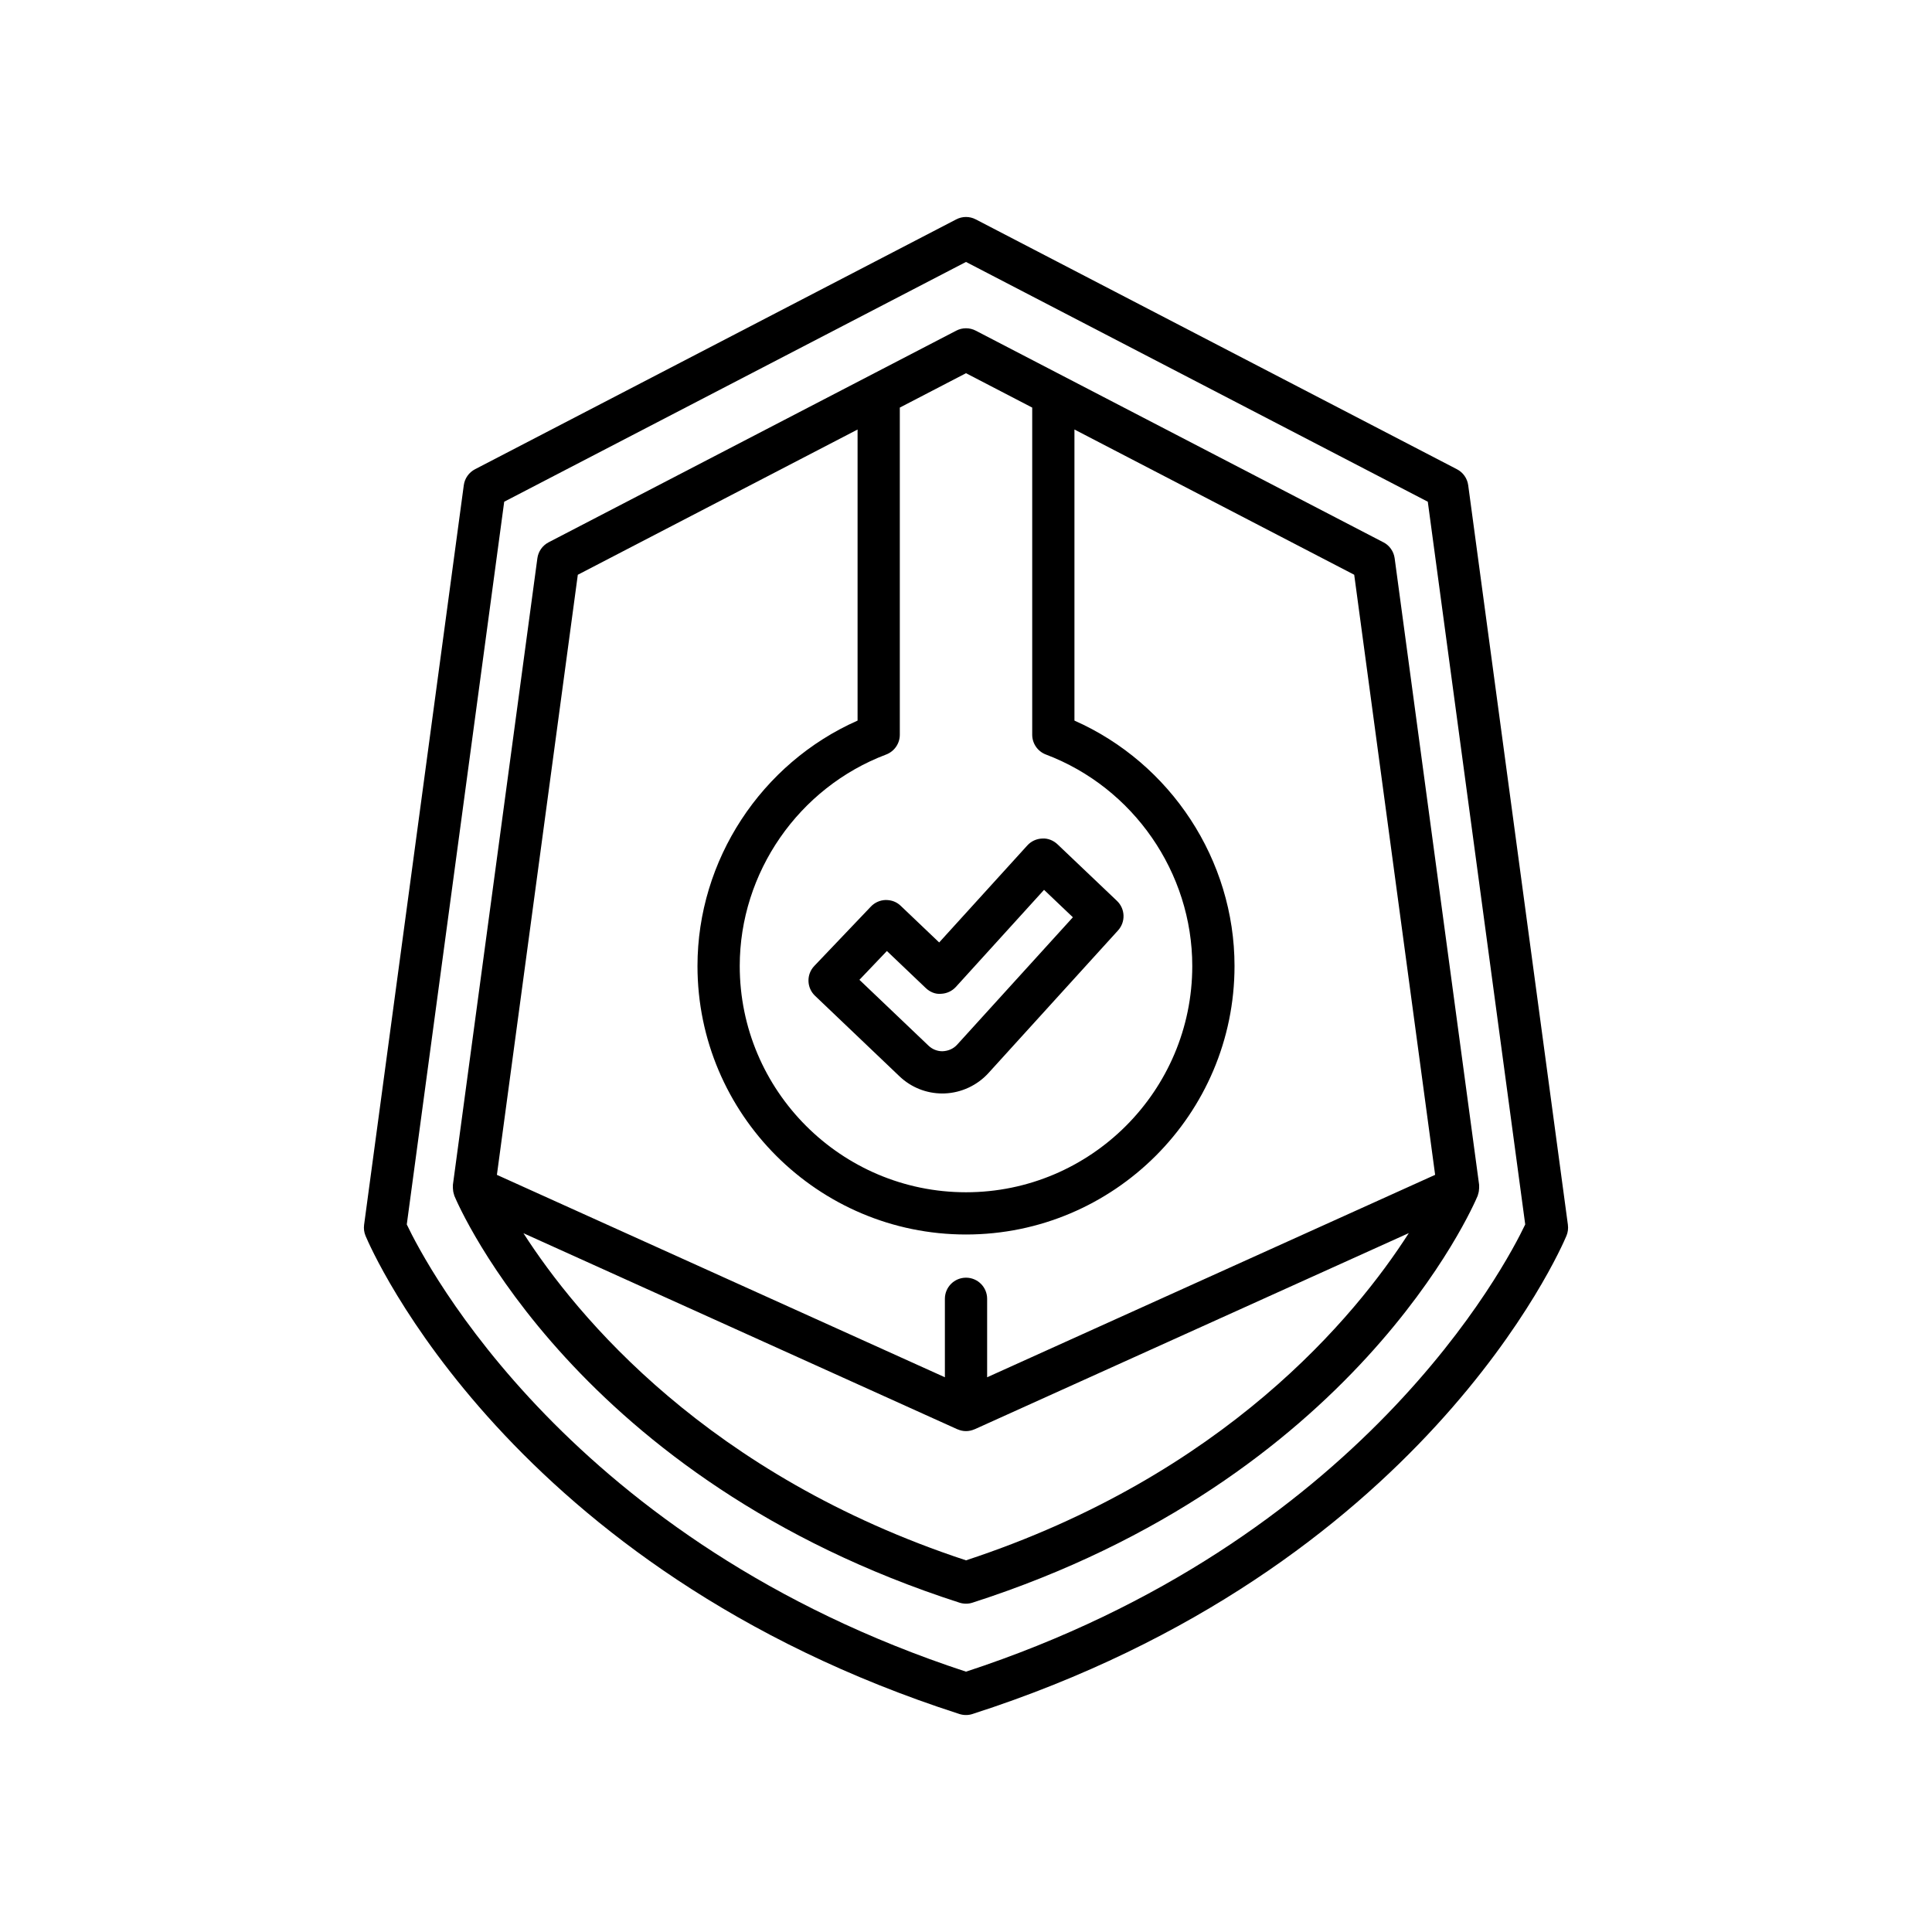
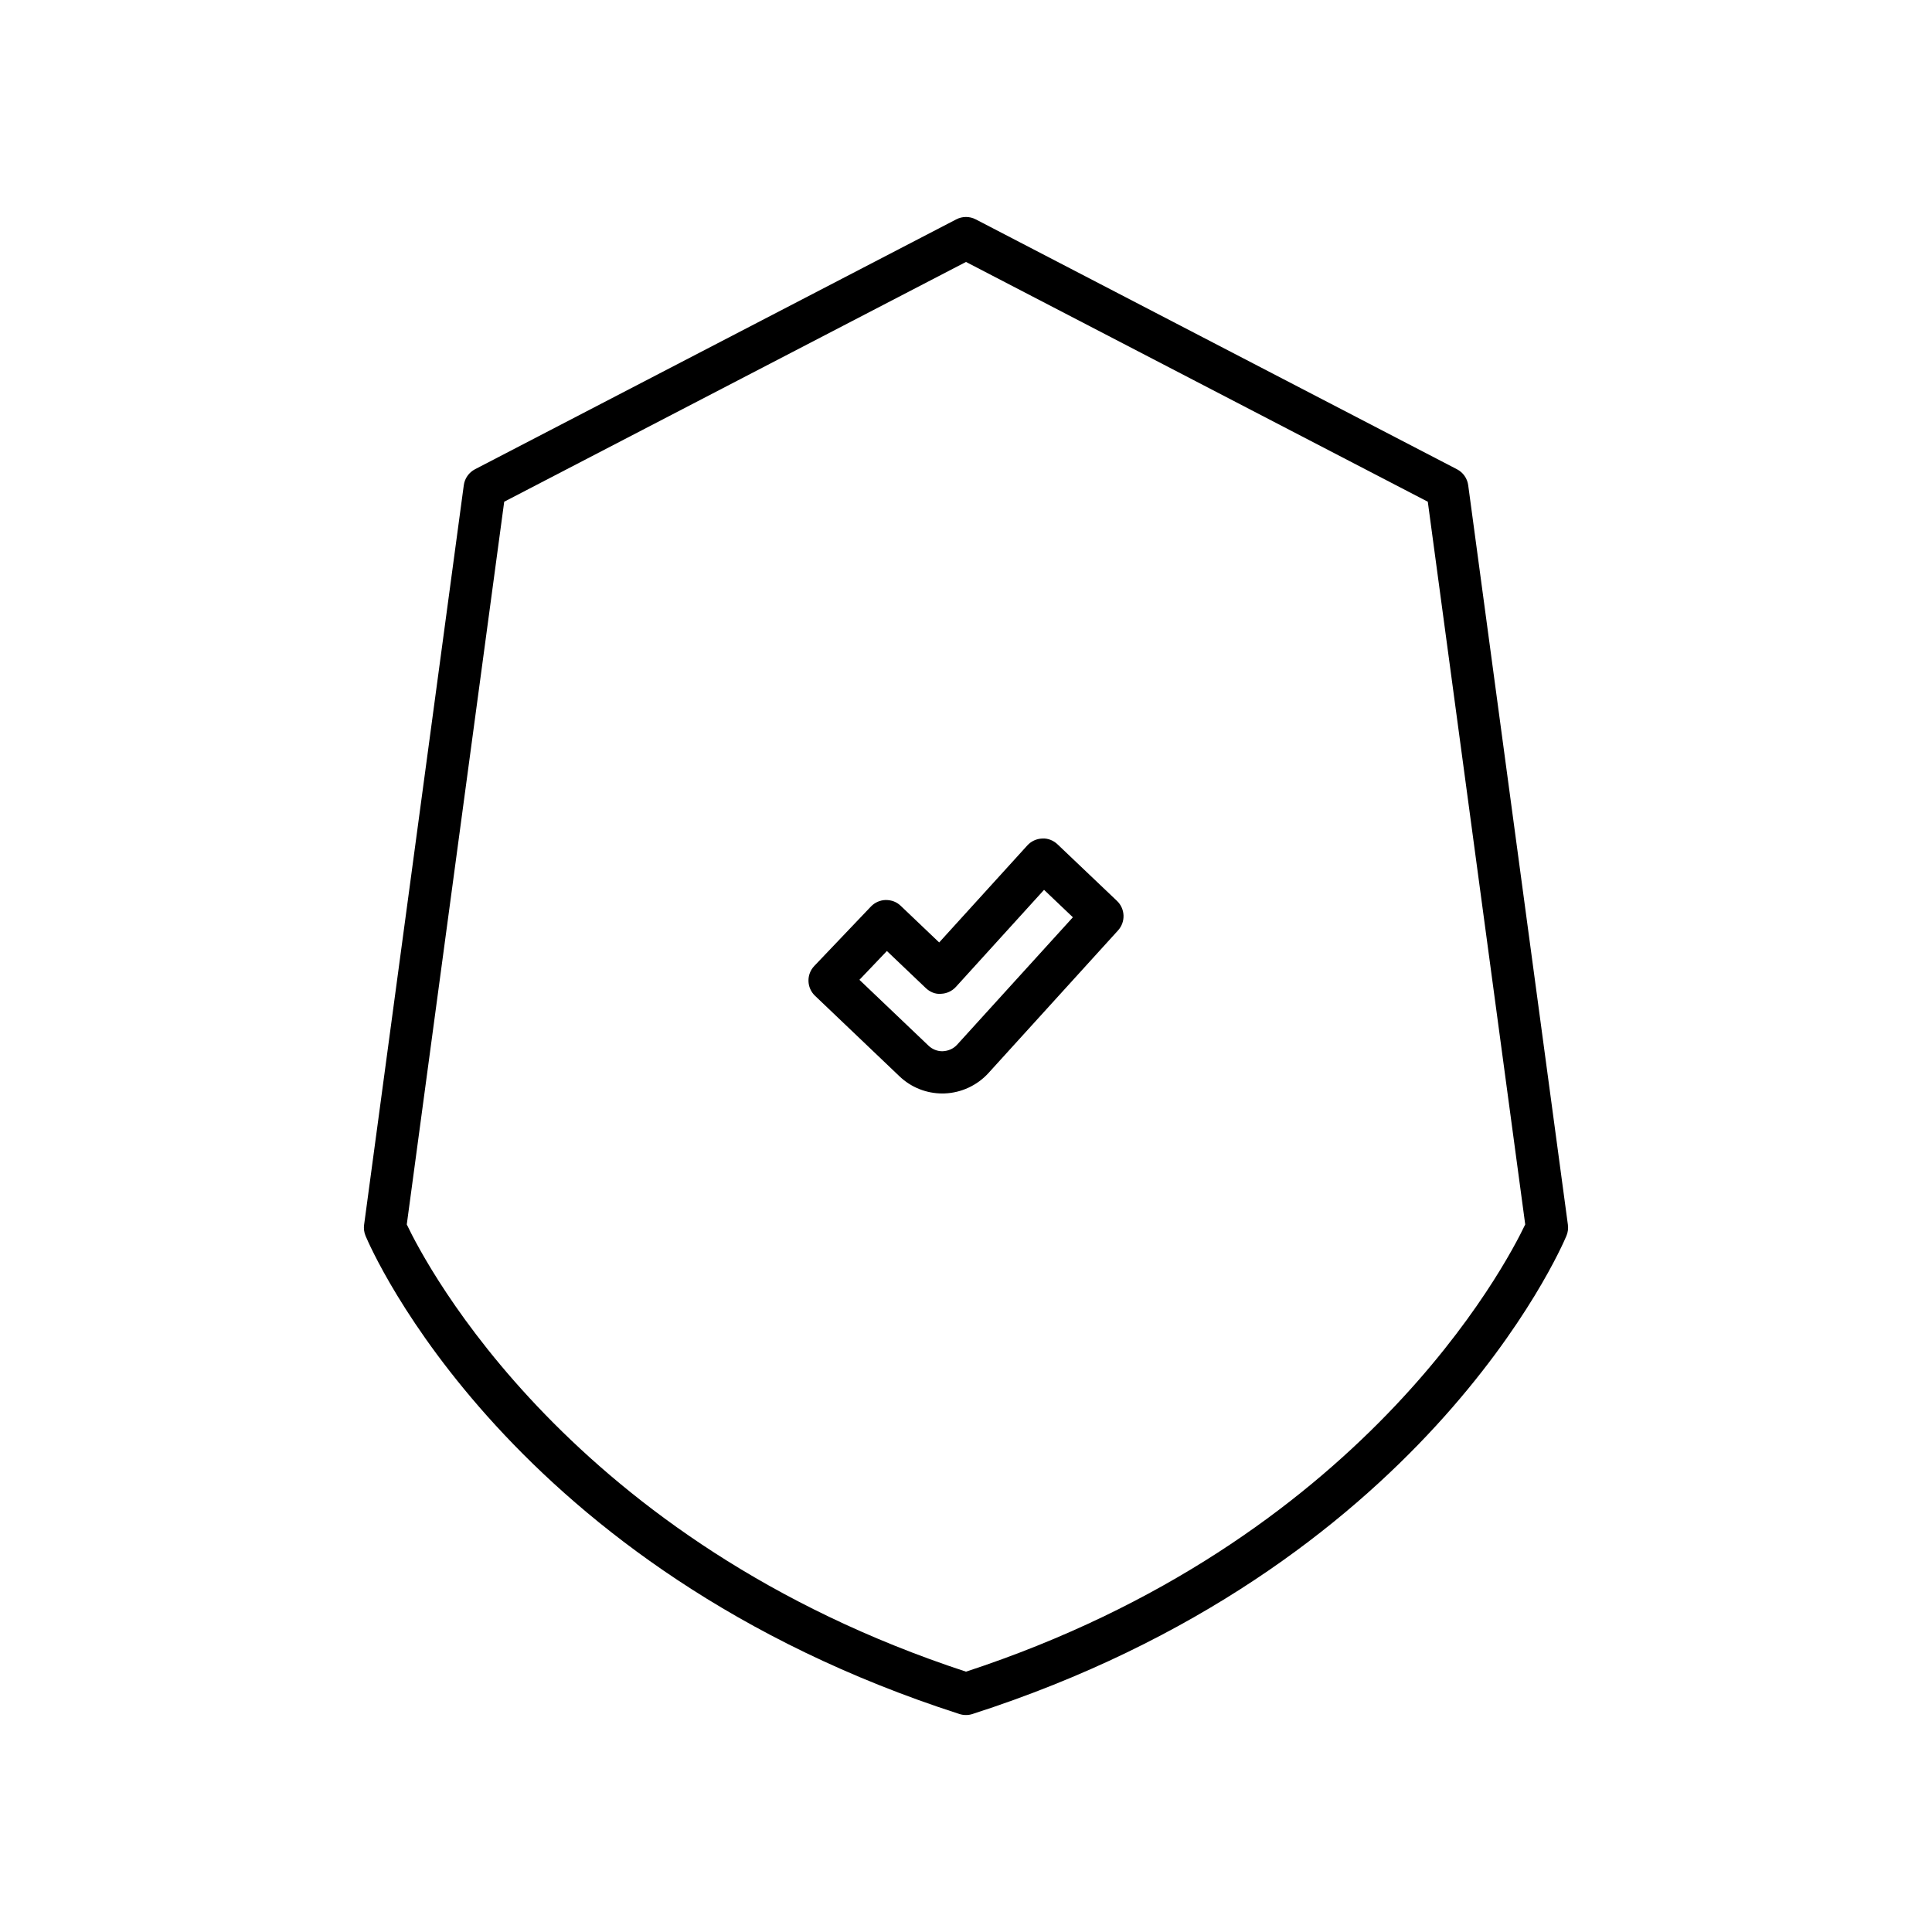
<svg xmlns="http://www.w3.org/2000/svg" fill="#000000" width="800px" height="800px" version="1.1" viewBox="144 144 512 512">
  <g>
    <path d="m559.51 468.59-26.422-196.01c-0.246-1.805-1.352-3.379-2.969-4.219l-127.54-66.227c-1.617-0.844-3.543-0.844-5.16 0l-127.54 66.223c-1.617 0.844-2.723 2.418-2.969 4.219l-26.422 196.02c-0.133 0.988 0 1.988 0.383 2.91 1.504 3.59 38.164 88.348 157.41 126.73 0.559 0.176 1.137 0.262 1.719 0.262 0.578 0 1.16-0.086 1.715-0.27 119.25-38.383 155.91-123.14 157.41-126.73 0.383-0.914 0.512-1.914 0.383-2.902zm-159.51 118.42c-104.89-34.414-143.1-107.8-148.2-118.52l25.82-191.53 122.38-63.543 122.38 63.543 25.82 191.53c-5.102 10.727-43.309 84.109-148.2 118.52z" />
-     <path d="m510.62 287.72-108.04-56.094c-1.617-0.844-3.543-0.844-5.16 0l-108.04 56.094c-1.617 0.844-2.723 2.418-2.969 4.219l-22.387 166.05c-0.02 0.133 0.008 0.266 0 0.398-0.012 0.168-0.004 0.324 0 0.492 0.016 0.551 0.102 1.09 0.273 1.613 0.031 0.094 0.039 0.191 0.078 0.285 0.016 0.039 0.016 0.082 0.031 0.121 1.277 3.055 32.488 75.199 133.88 107.83 0.559 0.176 1.137 0.266 1.719 0.266 0.578 0 1.16-0.086 1.715-0.27 101.39-32.629 132.59-104.77 133.88-107.83 0.016-0.039 0.016-0.082 0.031-0.121 0.035-0.094 0.047-0.191 0.078-0.285 0.172-0.523 0.262-1.062 0.273-1.613 0.004-0.168 0.012-0.324 0-0.492-0.008-0.133 0.016-0.266 0-0.398l-22.387-166.05c-0.246-1.801-1.352-3.375-2.969-4.219zm-128.16 50.996v-86.703l17.543-9.109 17.543 9.109v86.699c0 2.328 1.441 4.41 3.617 5.238 23.211 8.773 38.801 31.297 38.801 56.047 0 33.062-26.902 59.965-59.965 59.965-33.059-0.004-59.961-26.902-59.961-59.965 0-24.746 15.59-47.27 38.801-56.043 2.176-0.828 3.621-2.91 3.621-5.238zm17.543 218.79c-68.391-22.523-103.12-64.656-117.29-86.695l114.98 51.953c0.02 0.008 0.043 0.004 0.062 0.012 0.688 0.305 1.441 0.484 2.246 0.484 0.801 0 1.555-0.18 2.246-0.484 0.02-0.008 0.043-0.004 0.059-0.012l115.04-51.98c-14.09 22.004-48.719 64.129-117.35 86.723zm5.598-48.516v-20.793c0-3.094-2.504-5.598-5.598-5.598s-5.598 2.504-5.598 5.598v20.793l-118.72-53.641 21.441-159.03 74.141-38.492v77.137c-25.535 11.305-42.426 36.957-42.426 65.031 0 39.238 31.922 71.16 71.16 71.16s71.16-31.922 71.16-71.16c0-28.07-16.891-53.727-42.422-65.031v-77.141l74.141 38.492 21.445 159.03z" />
    <path d="m382.38 429.24c3.078 2.93 7.113 4.543 11.359 4.543 0.07 0 0.531-0.004 0.598-0.012 4.402-0.164 8.621-2.121 11.594-5.379l34.363-37.824c2.043-2.254 1.918-5.723-0.285-7.824l-15.754-14.988c-1.094-1.031-2.543-1.641-4.062-1.535-1.508 0.055-2.93 0.711-3.941 1.824l-23.363 25.715-10.184-9.703c-1.07-1.027-2.379-1.547-3.996-1.547-1.48 0.039-2.891 0.66-3.914 1.738l-14.996 15.738c-2.133 2.234-2.051 5.777 0.191 7.91zm-3.344-33.215 10.281 9.797c1.086 1.039 2.547 1.699 4.062 1.543 1.504-0.055 2.926-0.711 3.941-1.824l23.363-25.723 7.641 7.269-30.68 33.77c-0.953 1.051-2.312 1.68-3.91 1.734-1.359 0-2.652-0.52-3.641-1.453l-18.336-17.477z" />
  </g>
</svg>